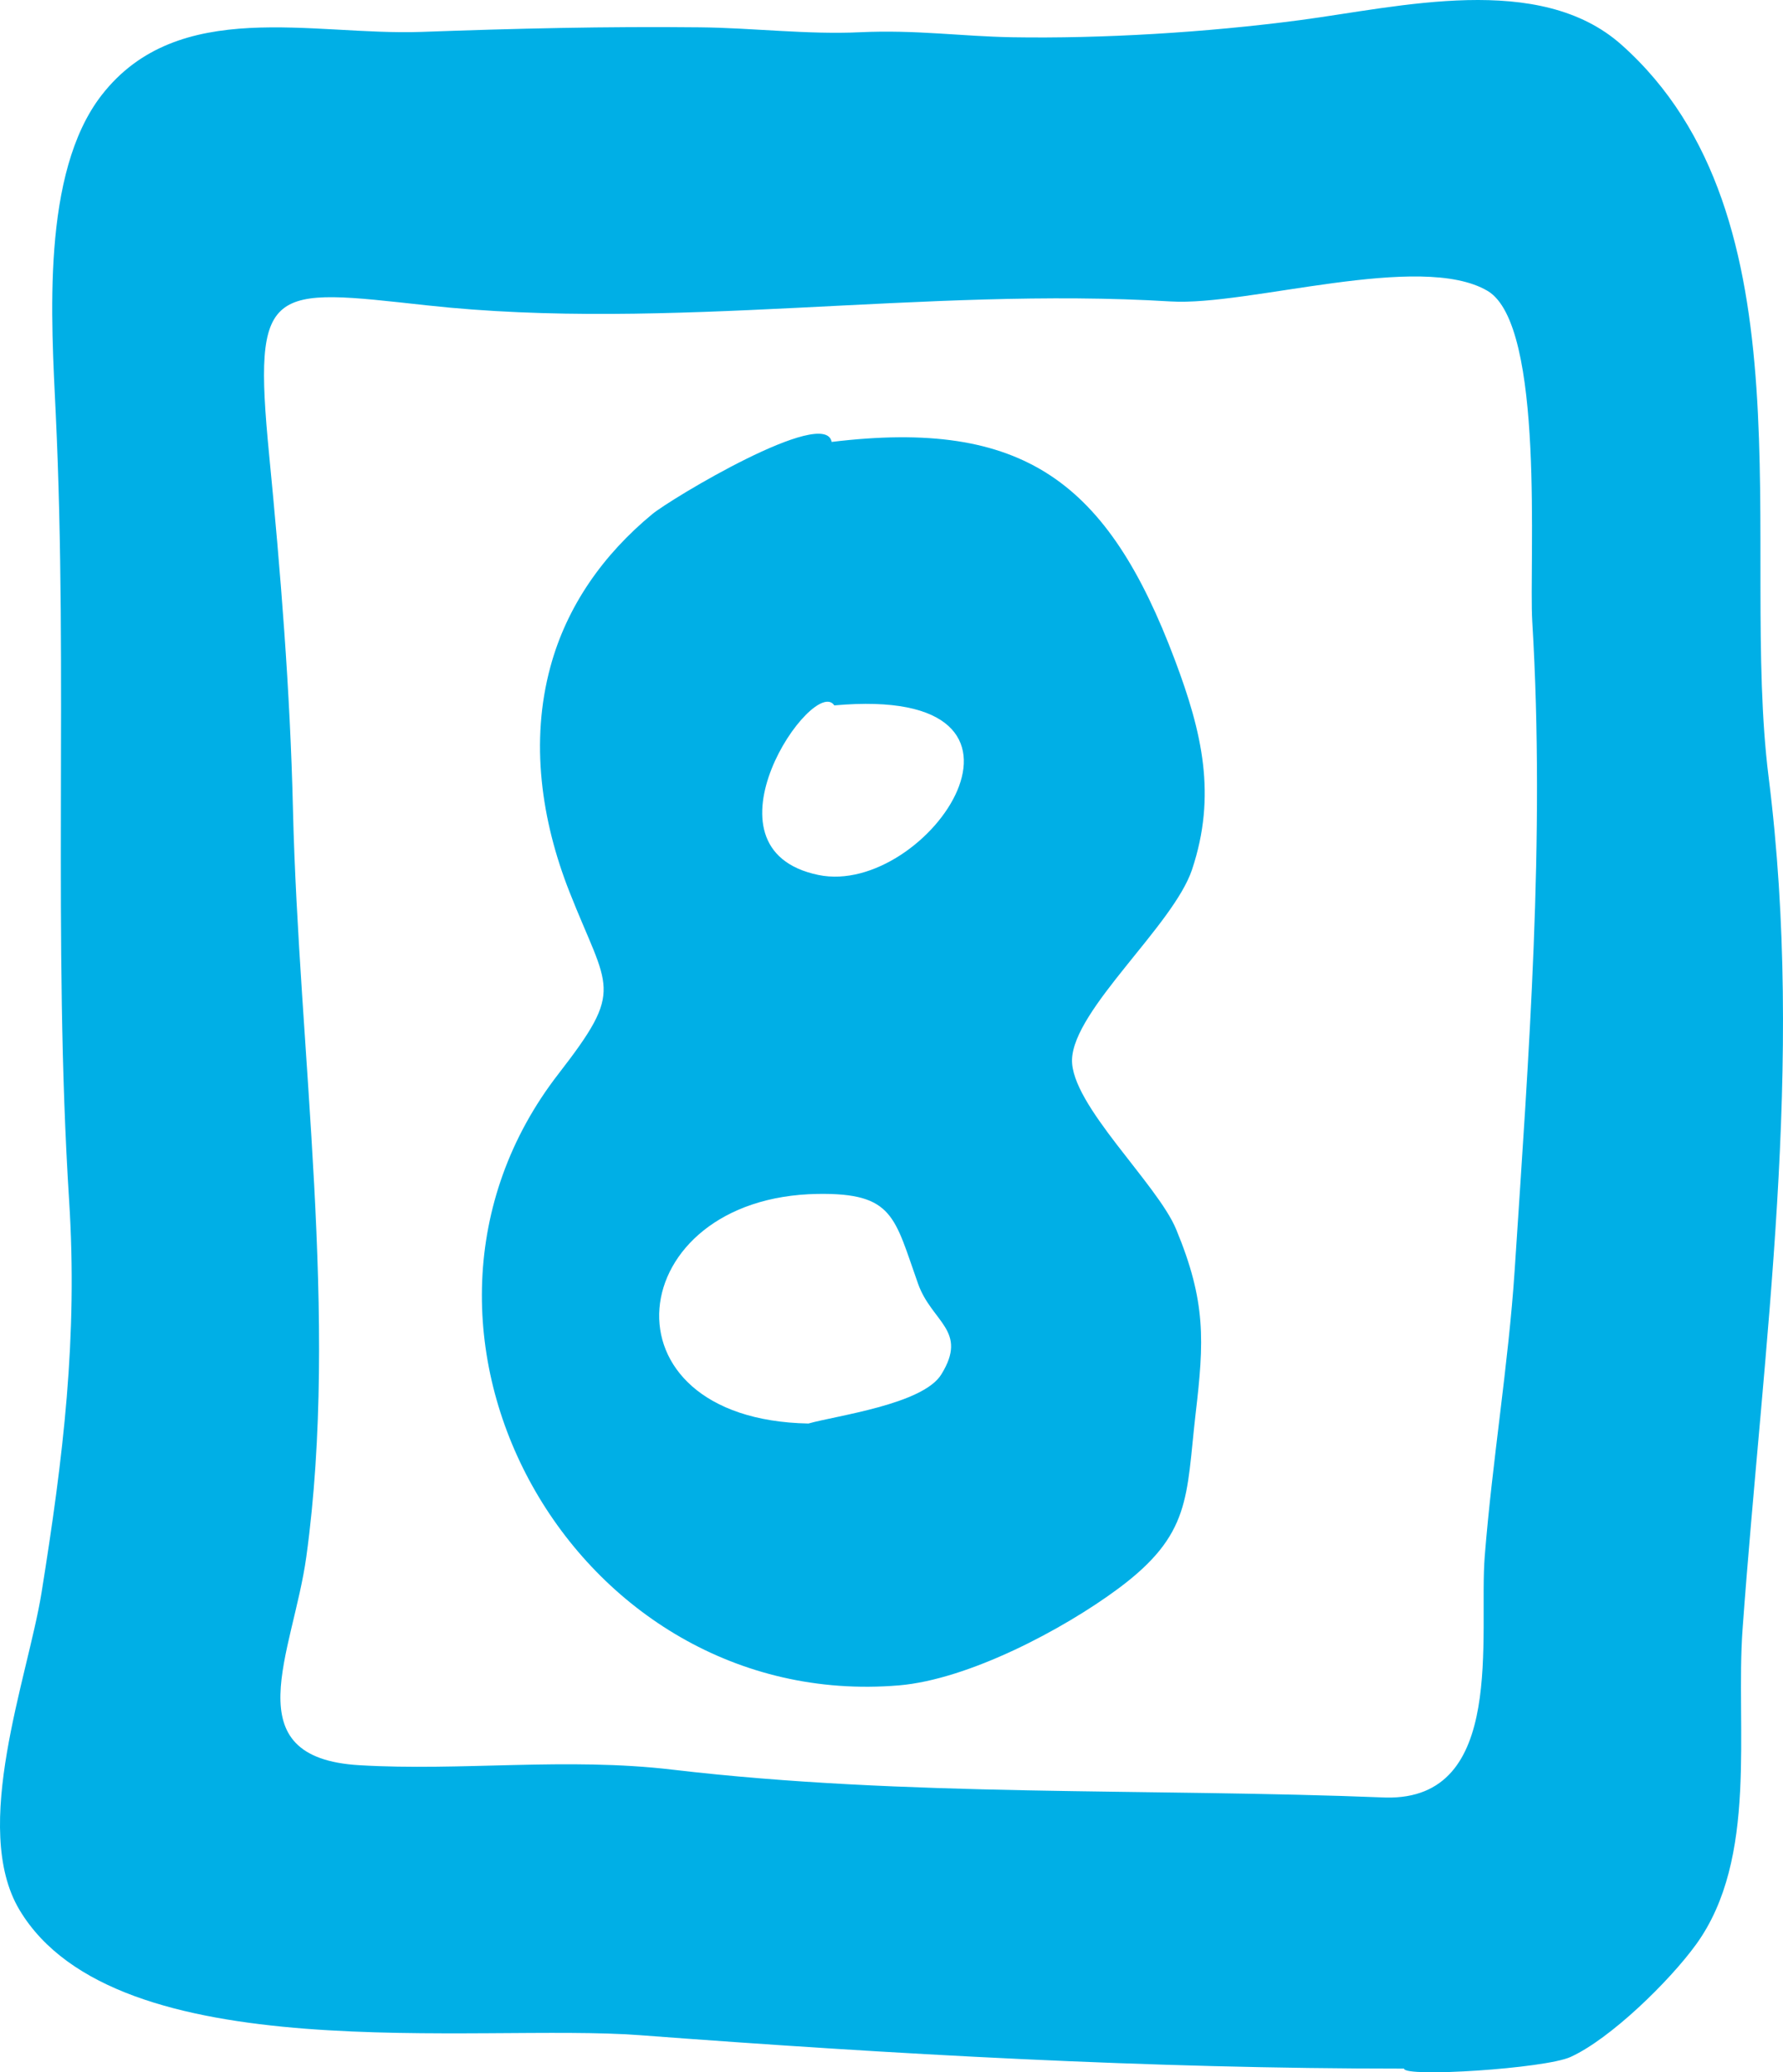
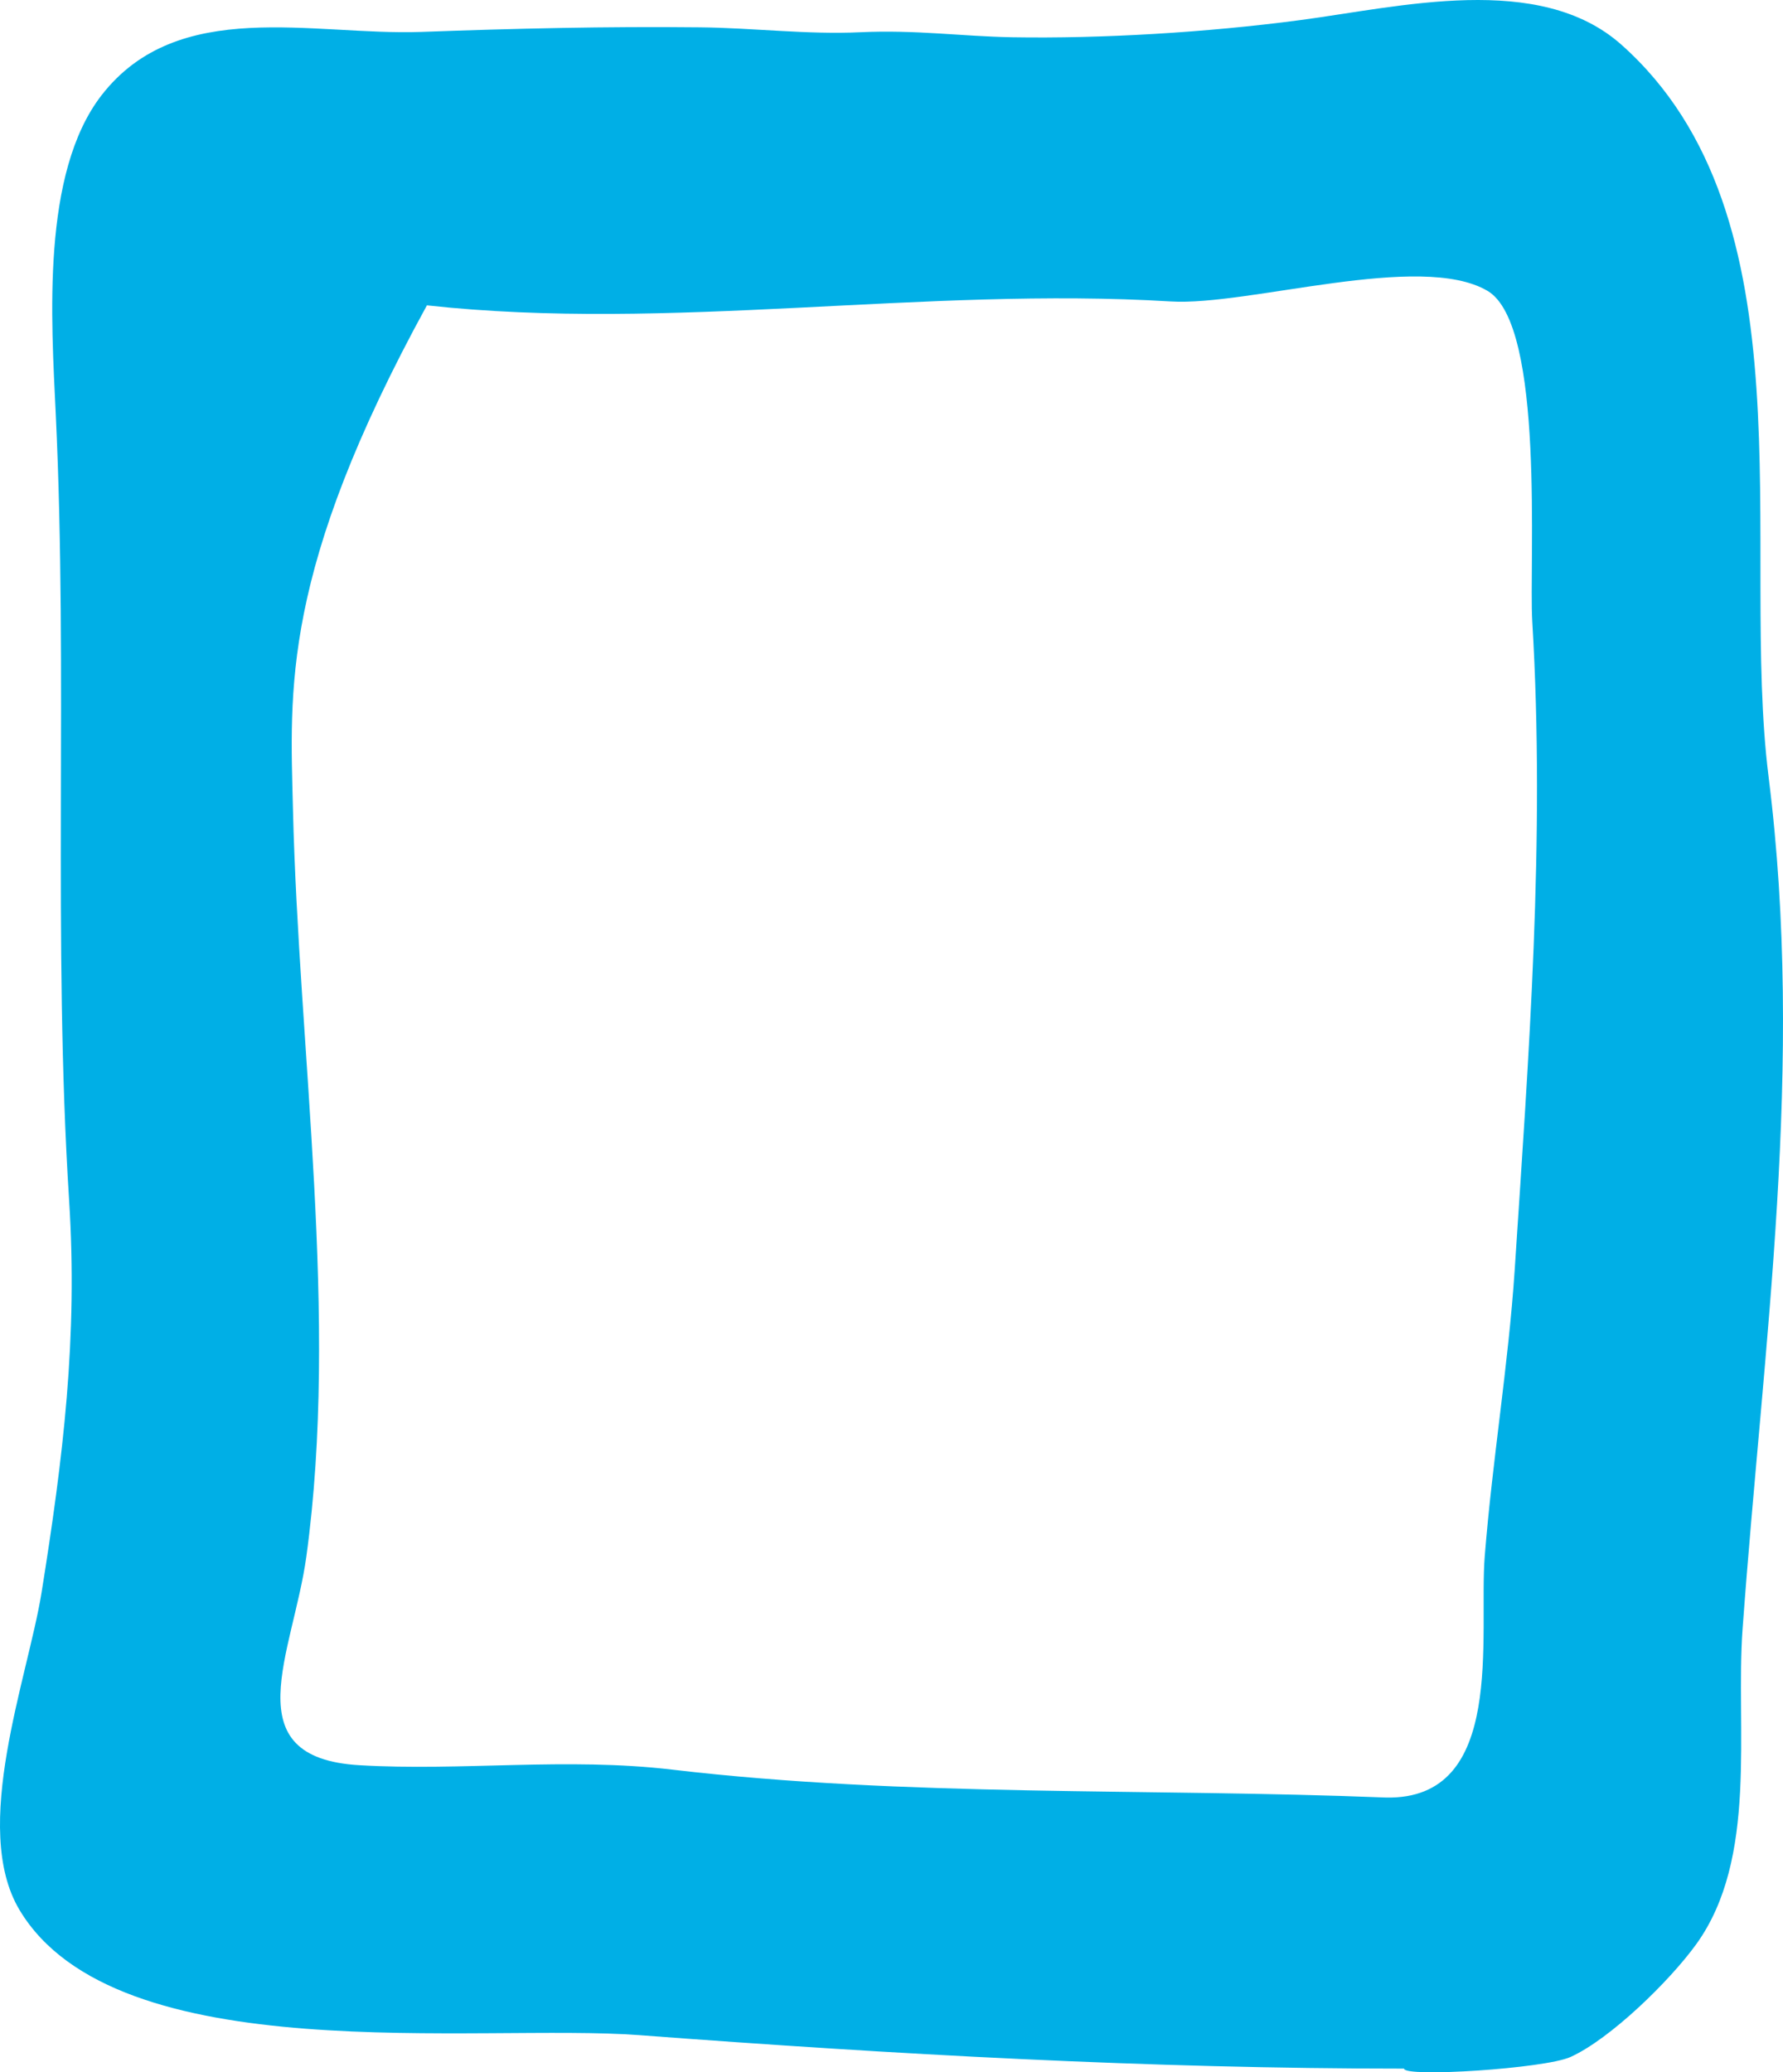
<svg xmlns="http://www.w3.org/2000/svg" width="37px" height="43px" viewBox="0 0 37 43" version="1.1">
  <title>Group 24</title>
  <desc>Created with Sketch.</desc>
  <g id="Page-1" stroke="none" stroke-width="1" fill="none" fill-rule="evenodd">
    <g id="Snow-Desktop-V1-Copy-2" transform="translate(-1064, -2878)" fill="#00AFE6">
      <g id="Group-24" transform="translate(1064, 2878)">
-         <path d="M29.136,42.924 C23.841,42.924 18.557,42.628 13.277,42.23 C9.924,41.976 2.414,42.993 0.404,39.63 C-0.613,37.926 0.576,34.813 0.861,33.054 C1.314,30.229 1.616,27.746 1.434,24.904 C1.093,19.52 1.413,13.995 1.157,8.59 C1.066,6.655 0.851,3.594 2.11,1.973 C3.699,-0.071 6.485,0.742 8.745,0.662 C10.675,0.592 12.576,0.546 14.518,0.567 C15.608,0.577 16.766,0.721 17.847,0.669 C19.012,0.615 19.938,0.754 21.008,0.773 C22.863,0.804 25.026,0.675 26.968,0.419 C29.051,0.144 31.944,-0.586 33.646,0.927 C37.648,4.486 36.099,11.313 36.701,16.12 C37.456,22.131 36.595,27.829 36.161,33.805 C36.012,35.869 36.494,38.557 35.195,40.349 C34.641,41.113 33.413,42.311 32.587,42.684 C32.054,42.924 29.138,43.111 29.136,42.924 M28.761,37.299 C31.268,37.353 30.68,33.925 30.811,32.286 C30.972,30.275 31.301,28.319 31.431,26.368 C31.723,21.912 32.068,17.412 31.797,12.897 C31.725,11.697 32.07,6.744 30.869,6.036 C29.477,5.215 25.903,6.354 24.294,6.255 C19.175,5.944 13.907,6.89 8.859,6.336 C5.597,5.979 5.238,5.863 5.585,9.436 C5.823,11.878 6.021,14.326 6.079,16.78 C6.199,21.833 7.039,27.335 6.357,32.3 C6.081,34.303 4.834,36.473 7.455,36.628 C9.581,36.755 11.754,36.459 13.959,36.721 C18.809,37.292 23.82,37.101 28.761,37.299" id="Fill-22" />
-         <path d="M17.258,9.17 C21.245,8.686 22.991,9.995 24.383,13.701 C24.948,15.202 25.25,16.503 24.737,18.043 C24.351,19.201 22.277,20.943 22.246,21.987 C22.222,22.922 24.015,24.563 24.406,25.506 C25.031,27.01 24.988,27.831 24.81,29.342 C24.612,31.07 24.725,31.836 23.202,32.966 C22.06,33.813 20.095,34.852 18.65,34.972 C11.909,35.531 7.465,27.596 11.592,22.279 C12.978,20.49 12.622,20.554 11.814,18.498 C11.233,17.02 10.999,15.39 11.422,13.835 C11.764,12.572 12.52,11.508 13.532,10.671 C13.911,10.355 17.124,8.424 17.258,9.17 M16.776,29.538 C17.351,29.375 19.156,29.14 19.535,28.517 C20.097,27.606 19.336,27.439 19.051,26.637 C18.559,25.256 18.547,24.749 16.966,24.774 C12.901,24.838 12.344,29.455 16.776,29.538 M17.313,14.637 C16.888,13.994 14.378,17.618 16.985,18.156 C19.249,18.622 22.293,14.188 17.313,14.637" id="Fill-24" />
+         <path d="M29.136,42.924 C23.841,42.924 18.557,42.628 13.277,42.23 C9.924,41.976 2.414,42.993 0.404,39.63 C-0.613,37.926 0.576,34.813 0.861,33.054 C1.314,30.229 1.616,27.746 1.434,24.904 C1.093,19.52 1.413,13.995 1.157,8.59 C1.066,6.655 0.851,3.594 2.11,1.973 C3.699,-0.071 6.485,0.742 8.745,0.662 C10.675,0.592 12.576,0.546 14.518,0.567 C15.608,0.577 16.766,0.721 17.847,0.669 C19.012,0.615 19.938,0.754 21.008,0.773 C22.863,0.804 25.026,0.675 26.968,0.419 C29.051,0.144 31.944,-0.586 33.646,0.927 C37.648,4.486 36.099,11.313 36.701,16.12 C37.456,22.131 36.595,27.829 36.161,33.805 C36.012,35.869 36.494,38.557 35.195,40.349 C34.641,41.113 33.413,42.311 32.587,42.684 C32.054,42.924 29.138,43.111 29.136,42.924 M28.761,37.299 C31.268,37.353 30.68,33.925 30.811,32.286 C30.972,30.275 31.301,28.319 31.431,26.368 C31.723,21.912 32.068,17.412 31.797,12.897 C31.725,11.697 32.07,6.744 30.869,6.036 C29.477,5.215 25.903,6.354 24.294,6.255 C19.175,5.944 13.907,6.89 8.859,6.336 C5.823,11.878 6.021,14.326 6.079,16.78 C6.199,21.833 7.039,27.335 6.357,32.3 C6.081,34.303 4.834,36.473 7.455,36.628 C9.581,36.755 11.754,36.459 13.959,36.721 C18.809,37.292 23.82,37.101 28.761,37.299" id="Fill-22" />
      </g>
    </g>
  </g>
</svg>